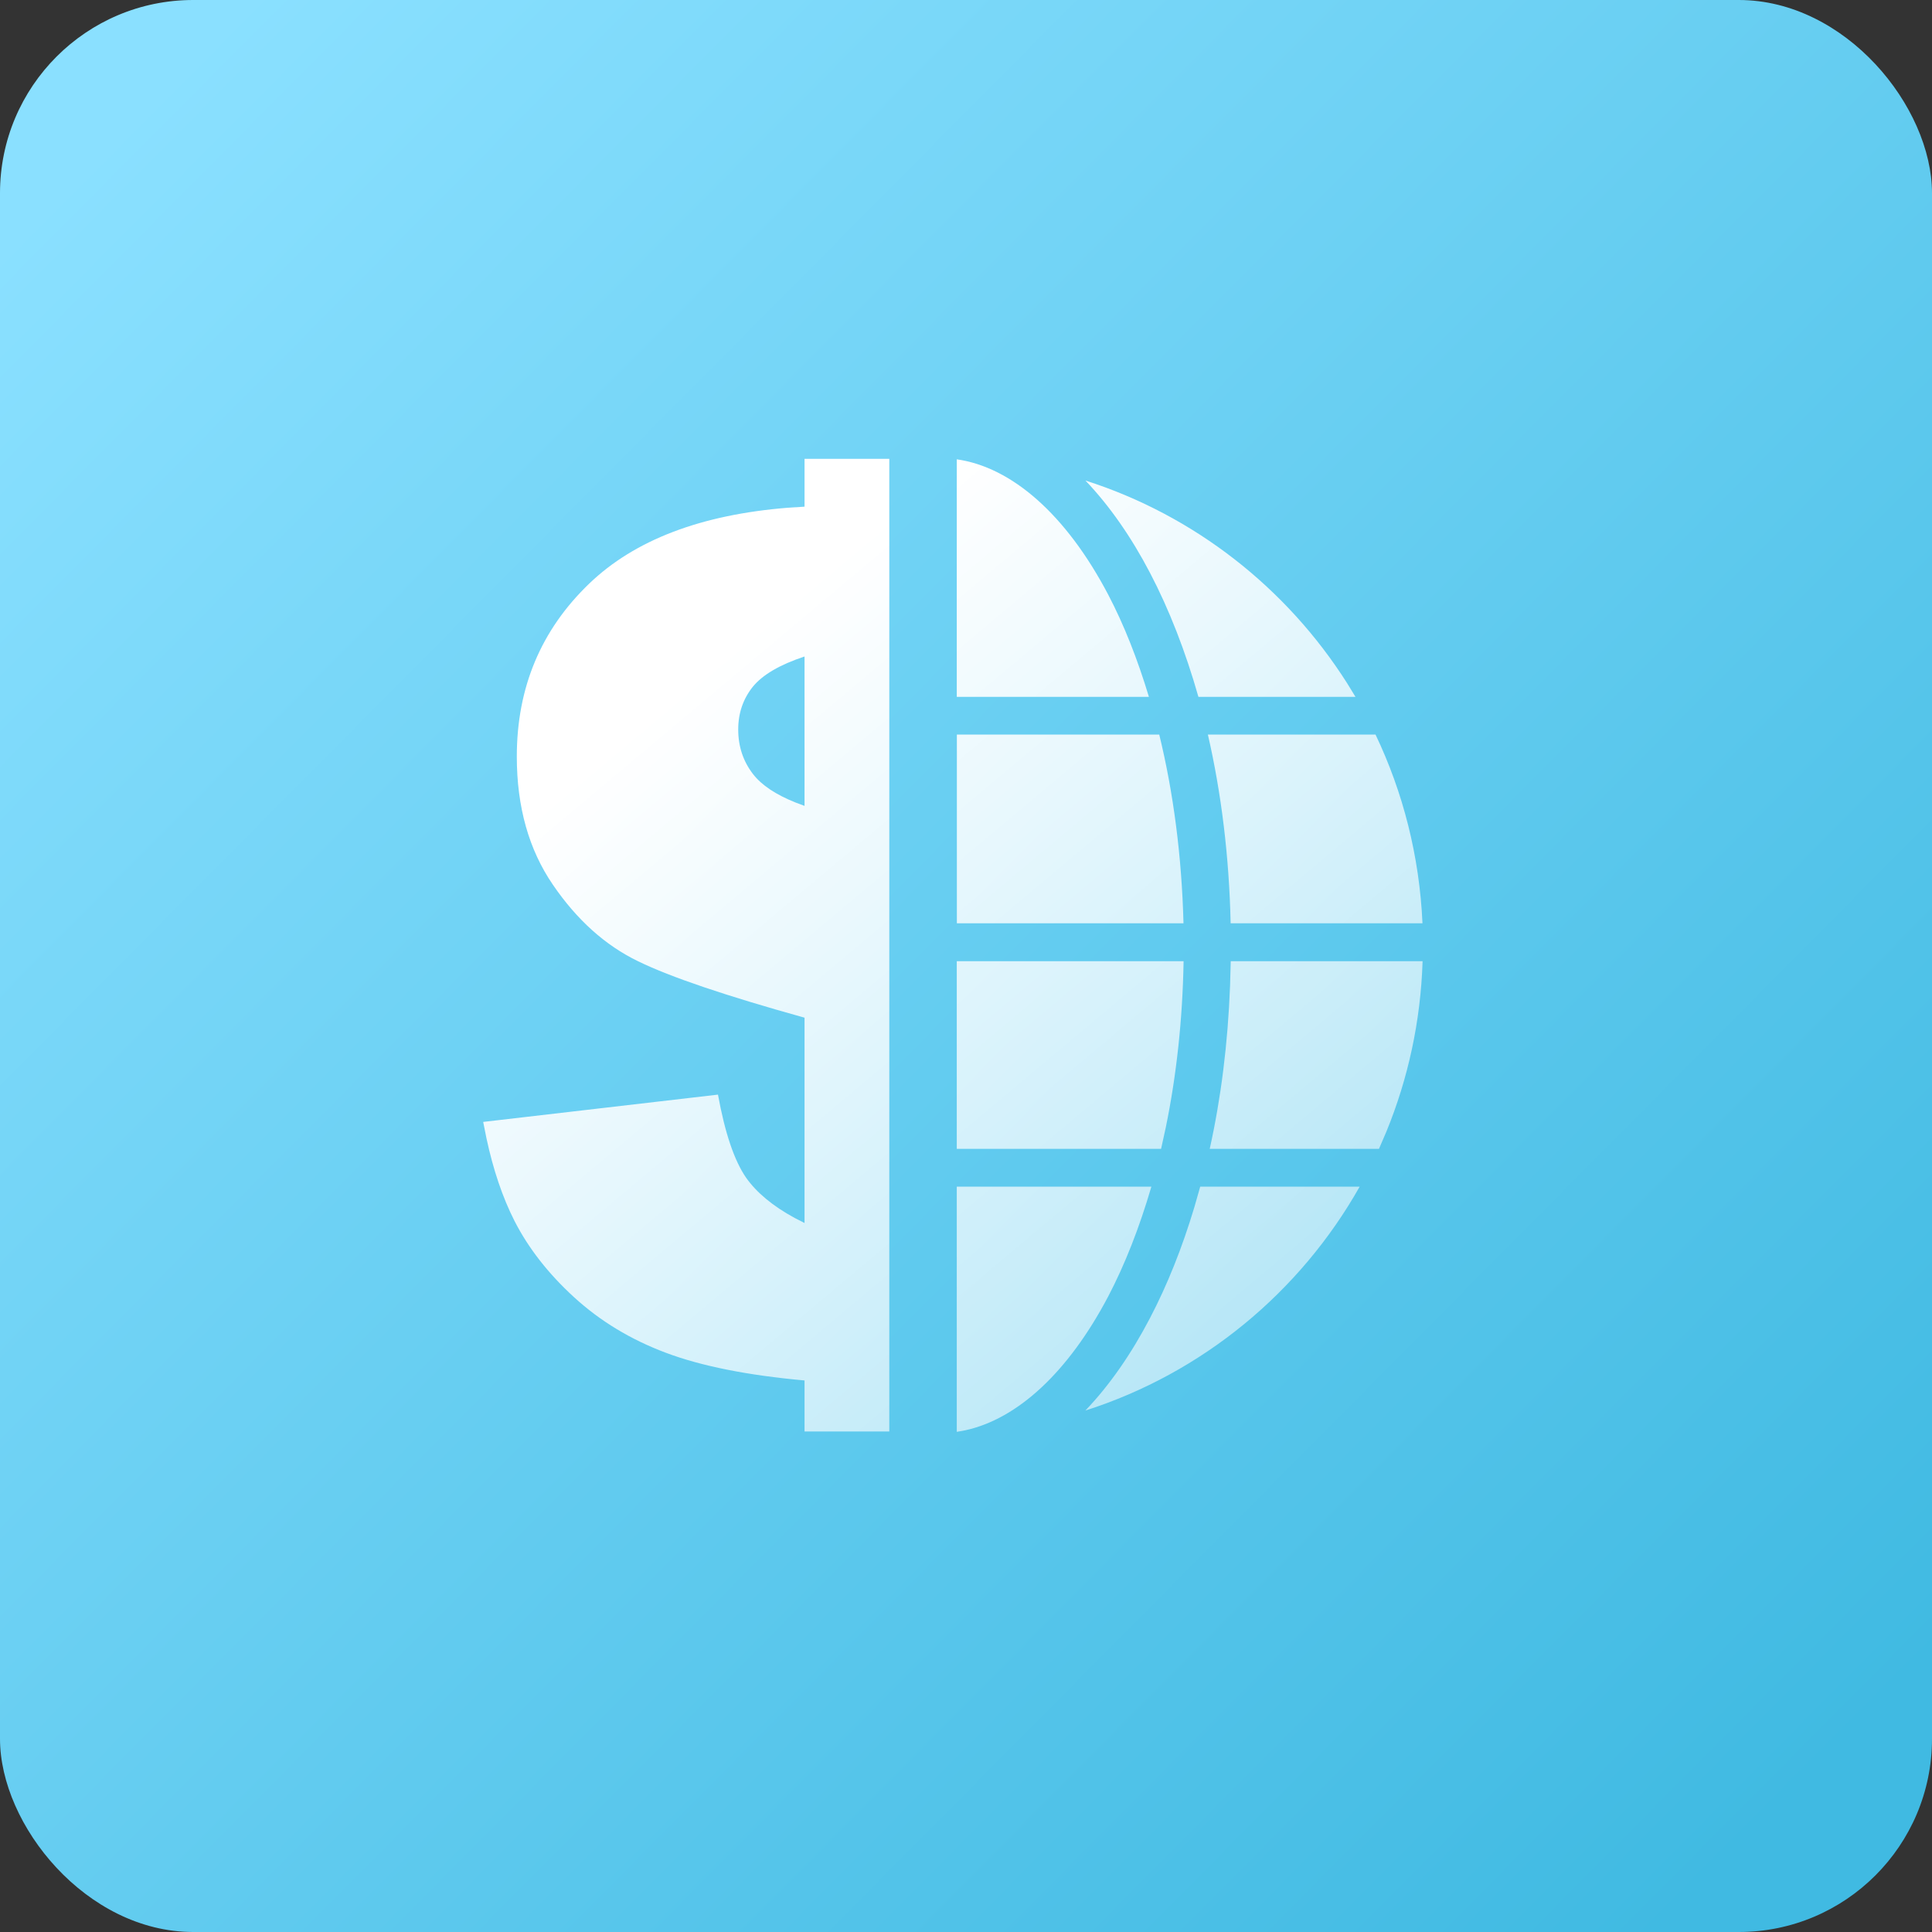
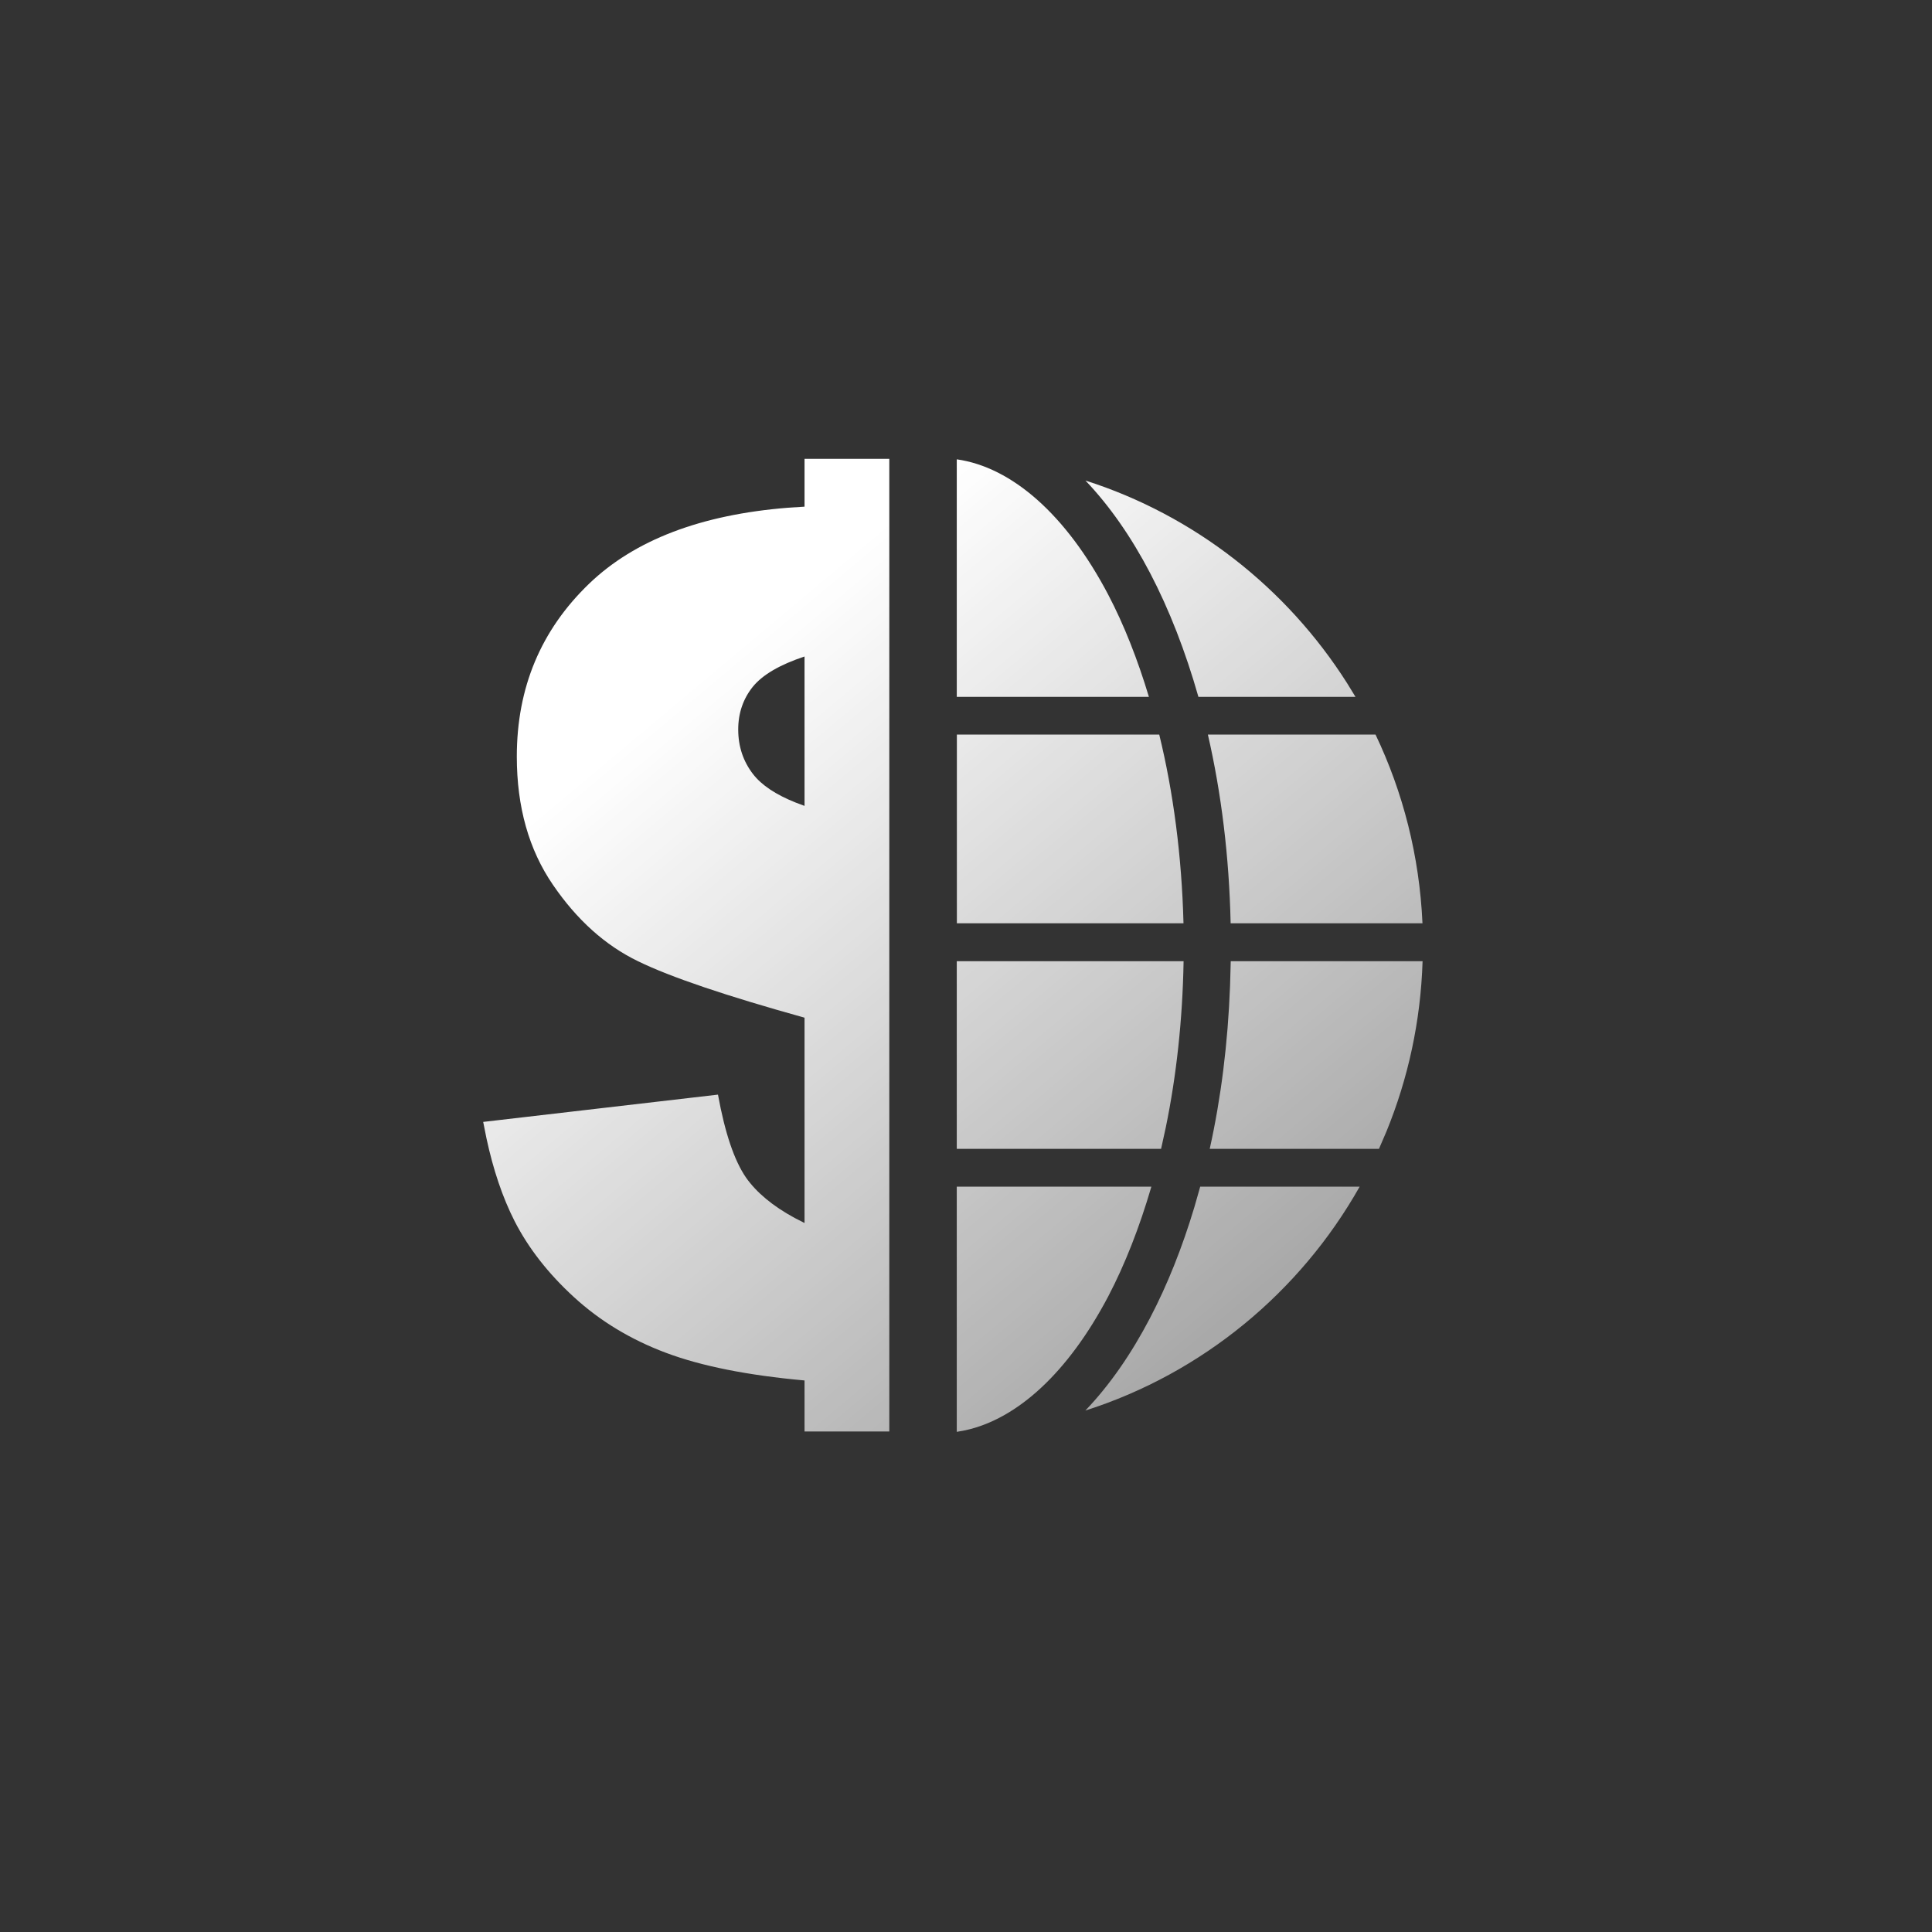
<svg xmlns="http://www.w3.org/2000/svg" width="40px" height="40px" viewBox="0 0 40 40" version="1.1">
  <rect x="0" y="0" width="40" height="40" fill="#333333" stroke="none" />
  <title>case-icon-jingrong</title>
  <defs>
    <linearGradient x1="6.258%" y1="7.085%" x2="92.559%" y2="92.707%" id="linearGradient-1">
      <stop stop-color="#8AE0FF" offset="0%" />
      <stop stop-color="#40BAE2" offset="100%" />
    </linearGradient>
    <linearGradient x1="24.635%" y1="21.365%" x2="112.244%" y2="129.807%" id="linearGradient-2">
      <stop stop-color="#FFFFFF" offset="0%" />
      <stop stop-color="#FFFFFF" stop-opacity="0.323" offset="100%" />
    </linearGradient>
  </defs>
  <g id="行业" stroke="none" stroke-width="1" fill="none" fill-rule="evenodd">
    <g id="租赁" transform="translate(-150, -3335)">
      <g id="case-icon-jingrong" transform="translate(150, 3335)">
-         <rect id="矩形" fill="url(#linearGradient-1)" x="0" y="0" width="40" height="40" rx="4" />
        <g id="编组" transform="translate(10, 9.5)" fill="url(#linearGradient-2)" fill-rule="nonzero">
          <path d="M13.838,15.069 C13.592,15.909 13.293,16.675 12.945,17.34 C12.115,18.916 11.064,19.877 9.988,20.112 L9.809,20.145 L9.809,15.069 L13.838,15.069 Z M8.412,3.67883501e-12 L8.412,20.137 L6.657,20.137 L6.657,19.081 C5.477,18.974 4.521,18.784 3.787,18.508 C3.053,18.233 2.42,17.847 1.887,17.359 C1.353,16.871 0.94,16.342 0.653,15.78 C0.405,15.292 0.212,14.721 0.071,14.064 L0.004,13.728 L4.865,13.163 C5.009,13.956 5.202,14.528 5.447,14.883 C5.663,15.189 5.998,15.47 6.454,15.717 L6.657,15.821 L6.657,11.57 C5.038,11.119 3.887,10.732 3.209,10.401 C2.53,10.072 1.944,9.545 1.448,8.819 C0.95,8.093 0.7,7.208 0.7,6.164 C0.7,4.735 1.2,3.543 2.199,2.583 C3.138,1.681 4.509,1.156 6.314,1.012 L6.657,0.99 L6.657,3.67883501e-12 L8.412,3.67883501e-12 Z M18.15,15.069 C16.915,17.257 14.892,18.931 12.471,19.704 C12.976,19.177 13.423,18.528 13.808,17.792 C14.169,17.102 14.477,16.33 14.728,15.493 L14.849,15.069 L18.15,15.069 Z M19.453,10.401 C19.414,11.646 19.152,12.833 18.705,13.926 L18.55,14.286 L15.046,14.286 C15.28,13.233 15.422,12.097 15.467,10.912 L15.481,10.401 L19.453,10.401 Z M14.505,10.401 C14.484,11.611 14.357,12.767 14.138,13.834 L14.039,14.286 L9.809,14.286 L9.809,10.401 L14.505,10.401 Z M18.479,5.709 C19.047,6.899 19.388,8.219 19.451,9.616 L19.451,9.616 L15.479,9.616 C15.449,8.235 15.286,6.917 15.008,5.709 L15.008,5.709 Z M14.001,5.709 C14.292,6.899 14.467,8.221 14.503,9.616 L14.503,9.616 L9.811,9.616 L9.811,5.709 Z M6.657,4.092 C6.142,4.263 5.786,4.472 5.585,4.72 C5.386,4.969 5.284,5.264 5.284,5.603 C5.284,5.957 5.388,6.264 5.591,6.527 C5.768,6.756 6.062,6.952 6.473,7.116 L6.657,7.185 L6.657,4.092 Z M9.809,0.01 C10.946,0.171 12.071,1.149 12.945,2.813 C13.271,3.435 13.553,4.151 13.787,4.928 L13.787,4.928 L9.809,4.928 Z M12.473,0.449 C14.73,1.17 16.639,2.674 17.89,4.644 L18.064,4.928 L14.812,4.928 C14.544,3.986 14.208,3.122 13.81,2.361 C13.425,1.625 12.976,0.976 12.473,0.449 Z" id="形状结合" />
        </g>
      </g>
    </g>
  </g>
</svg>